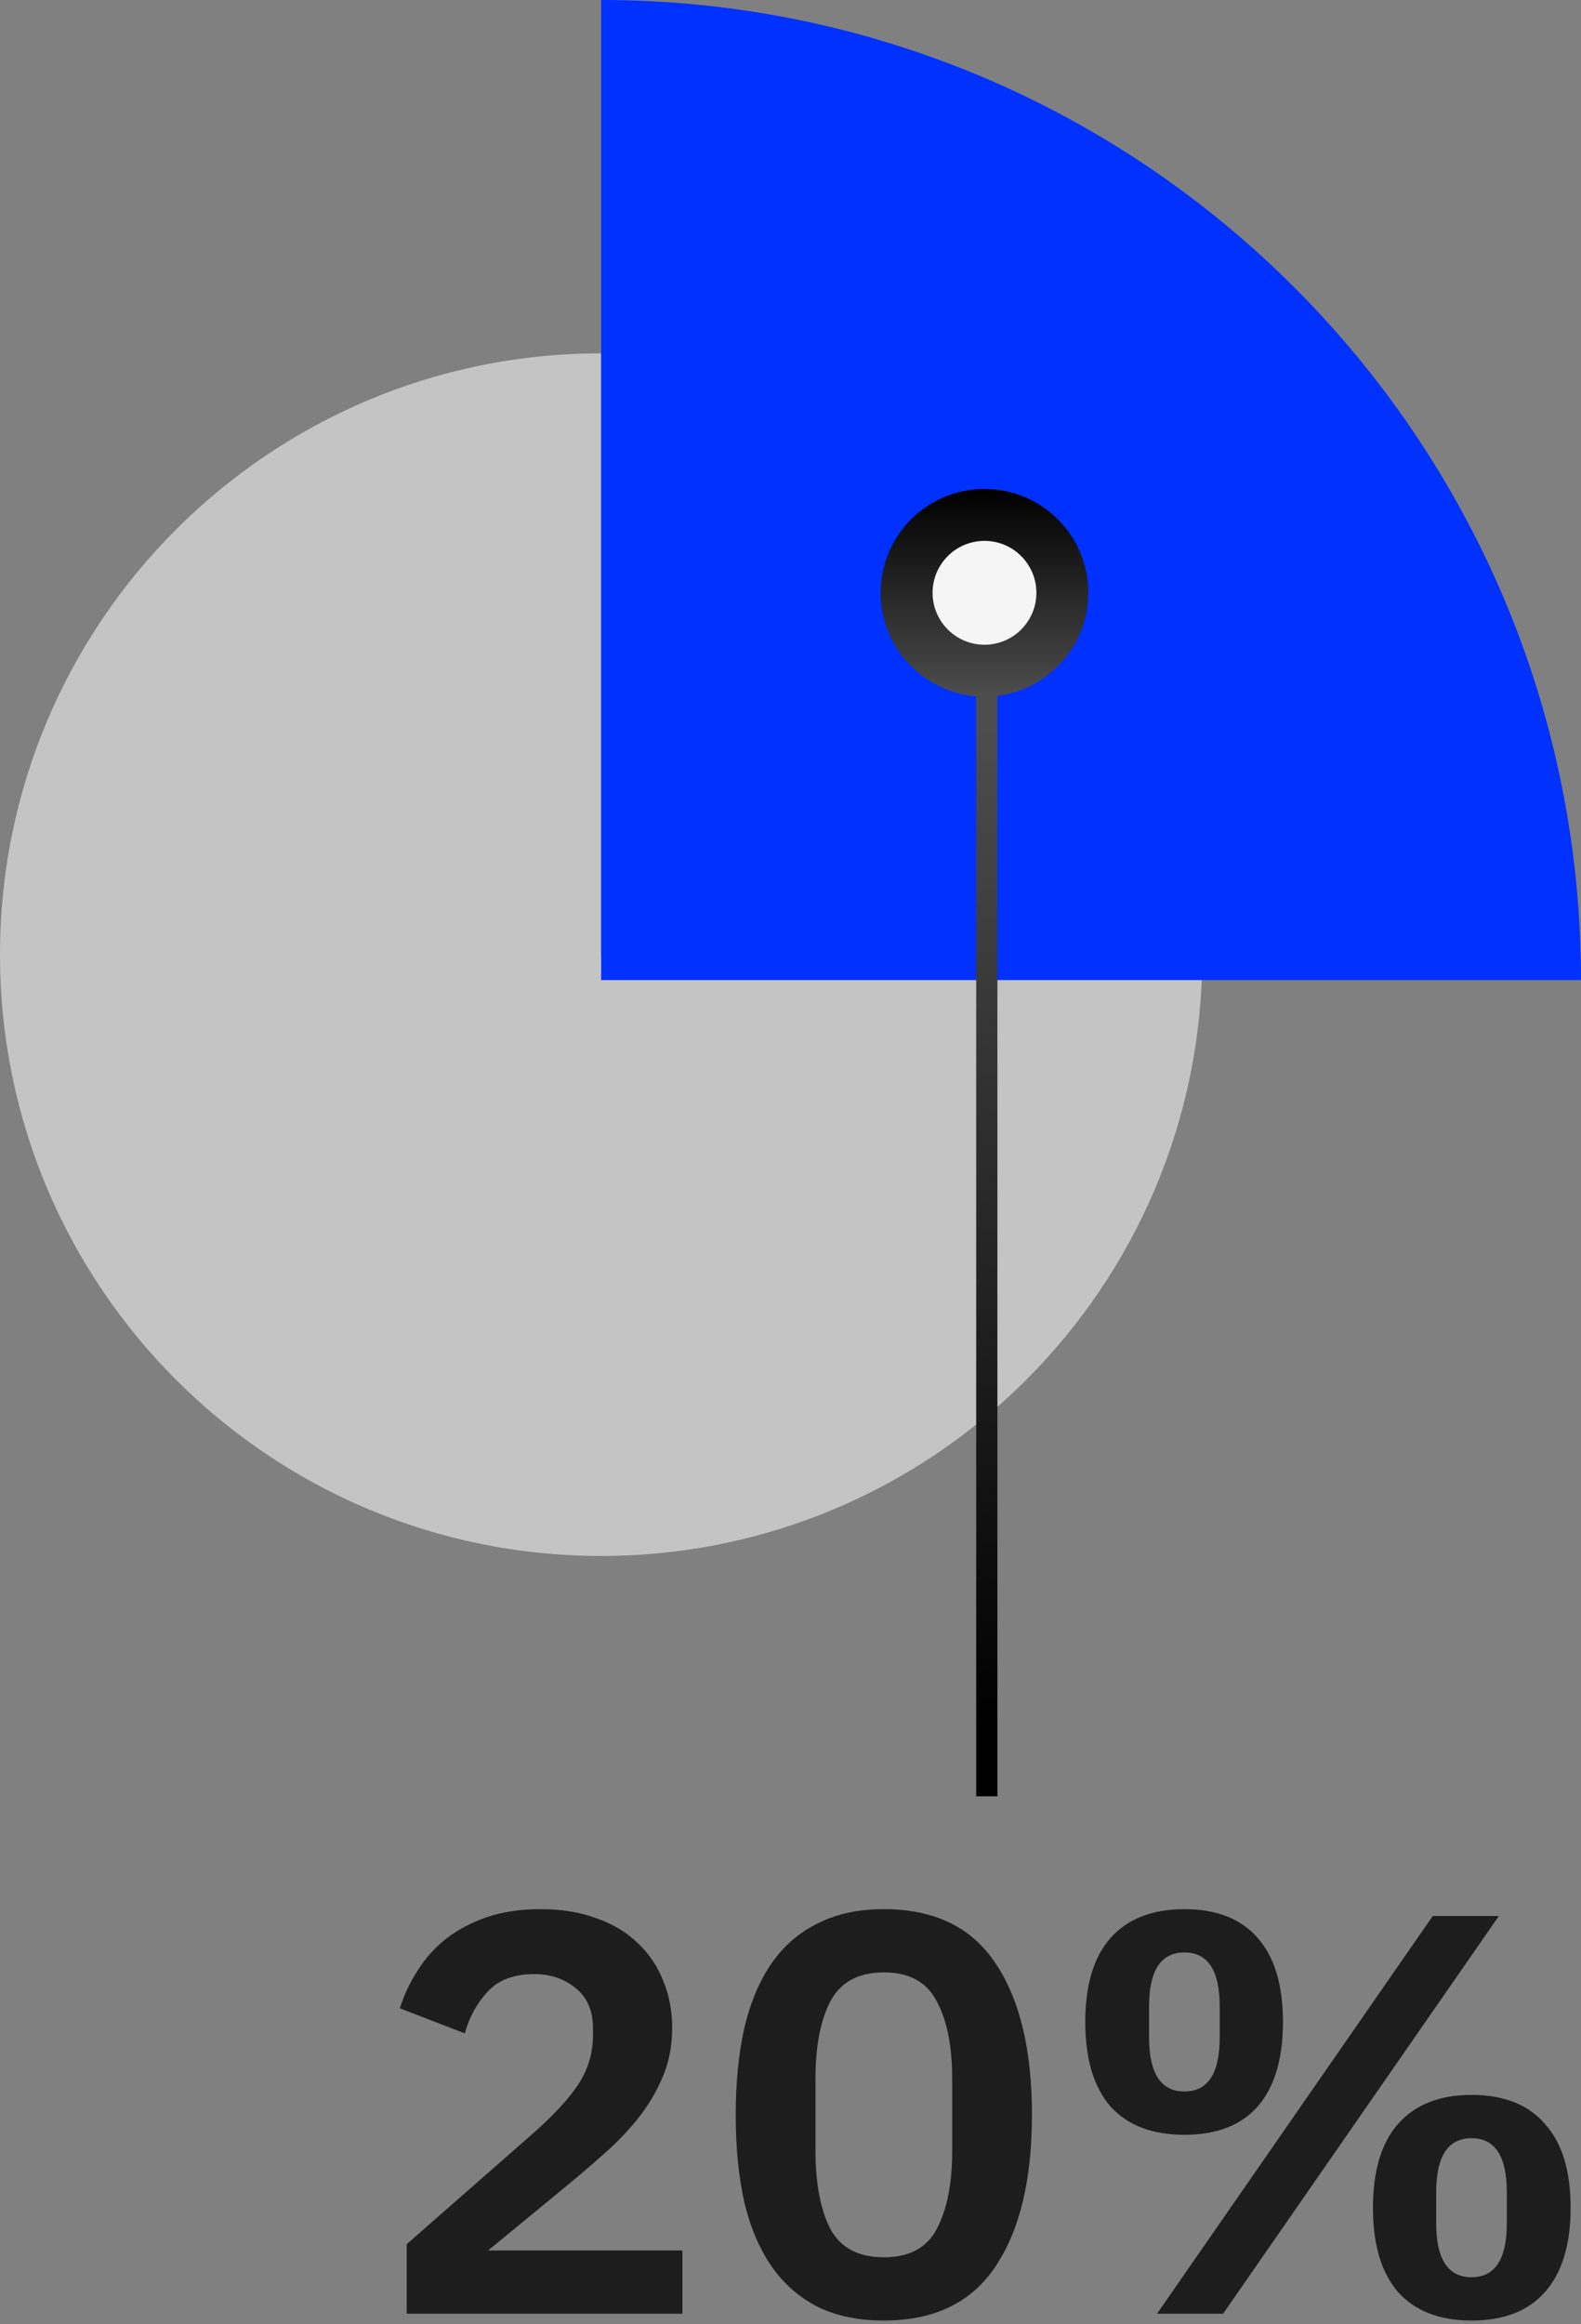
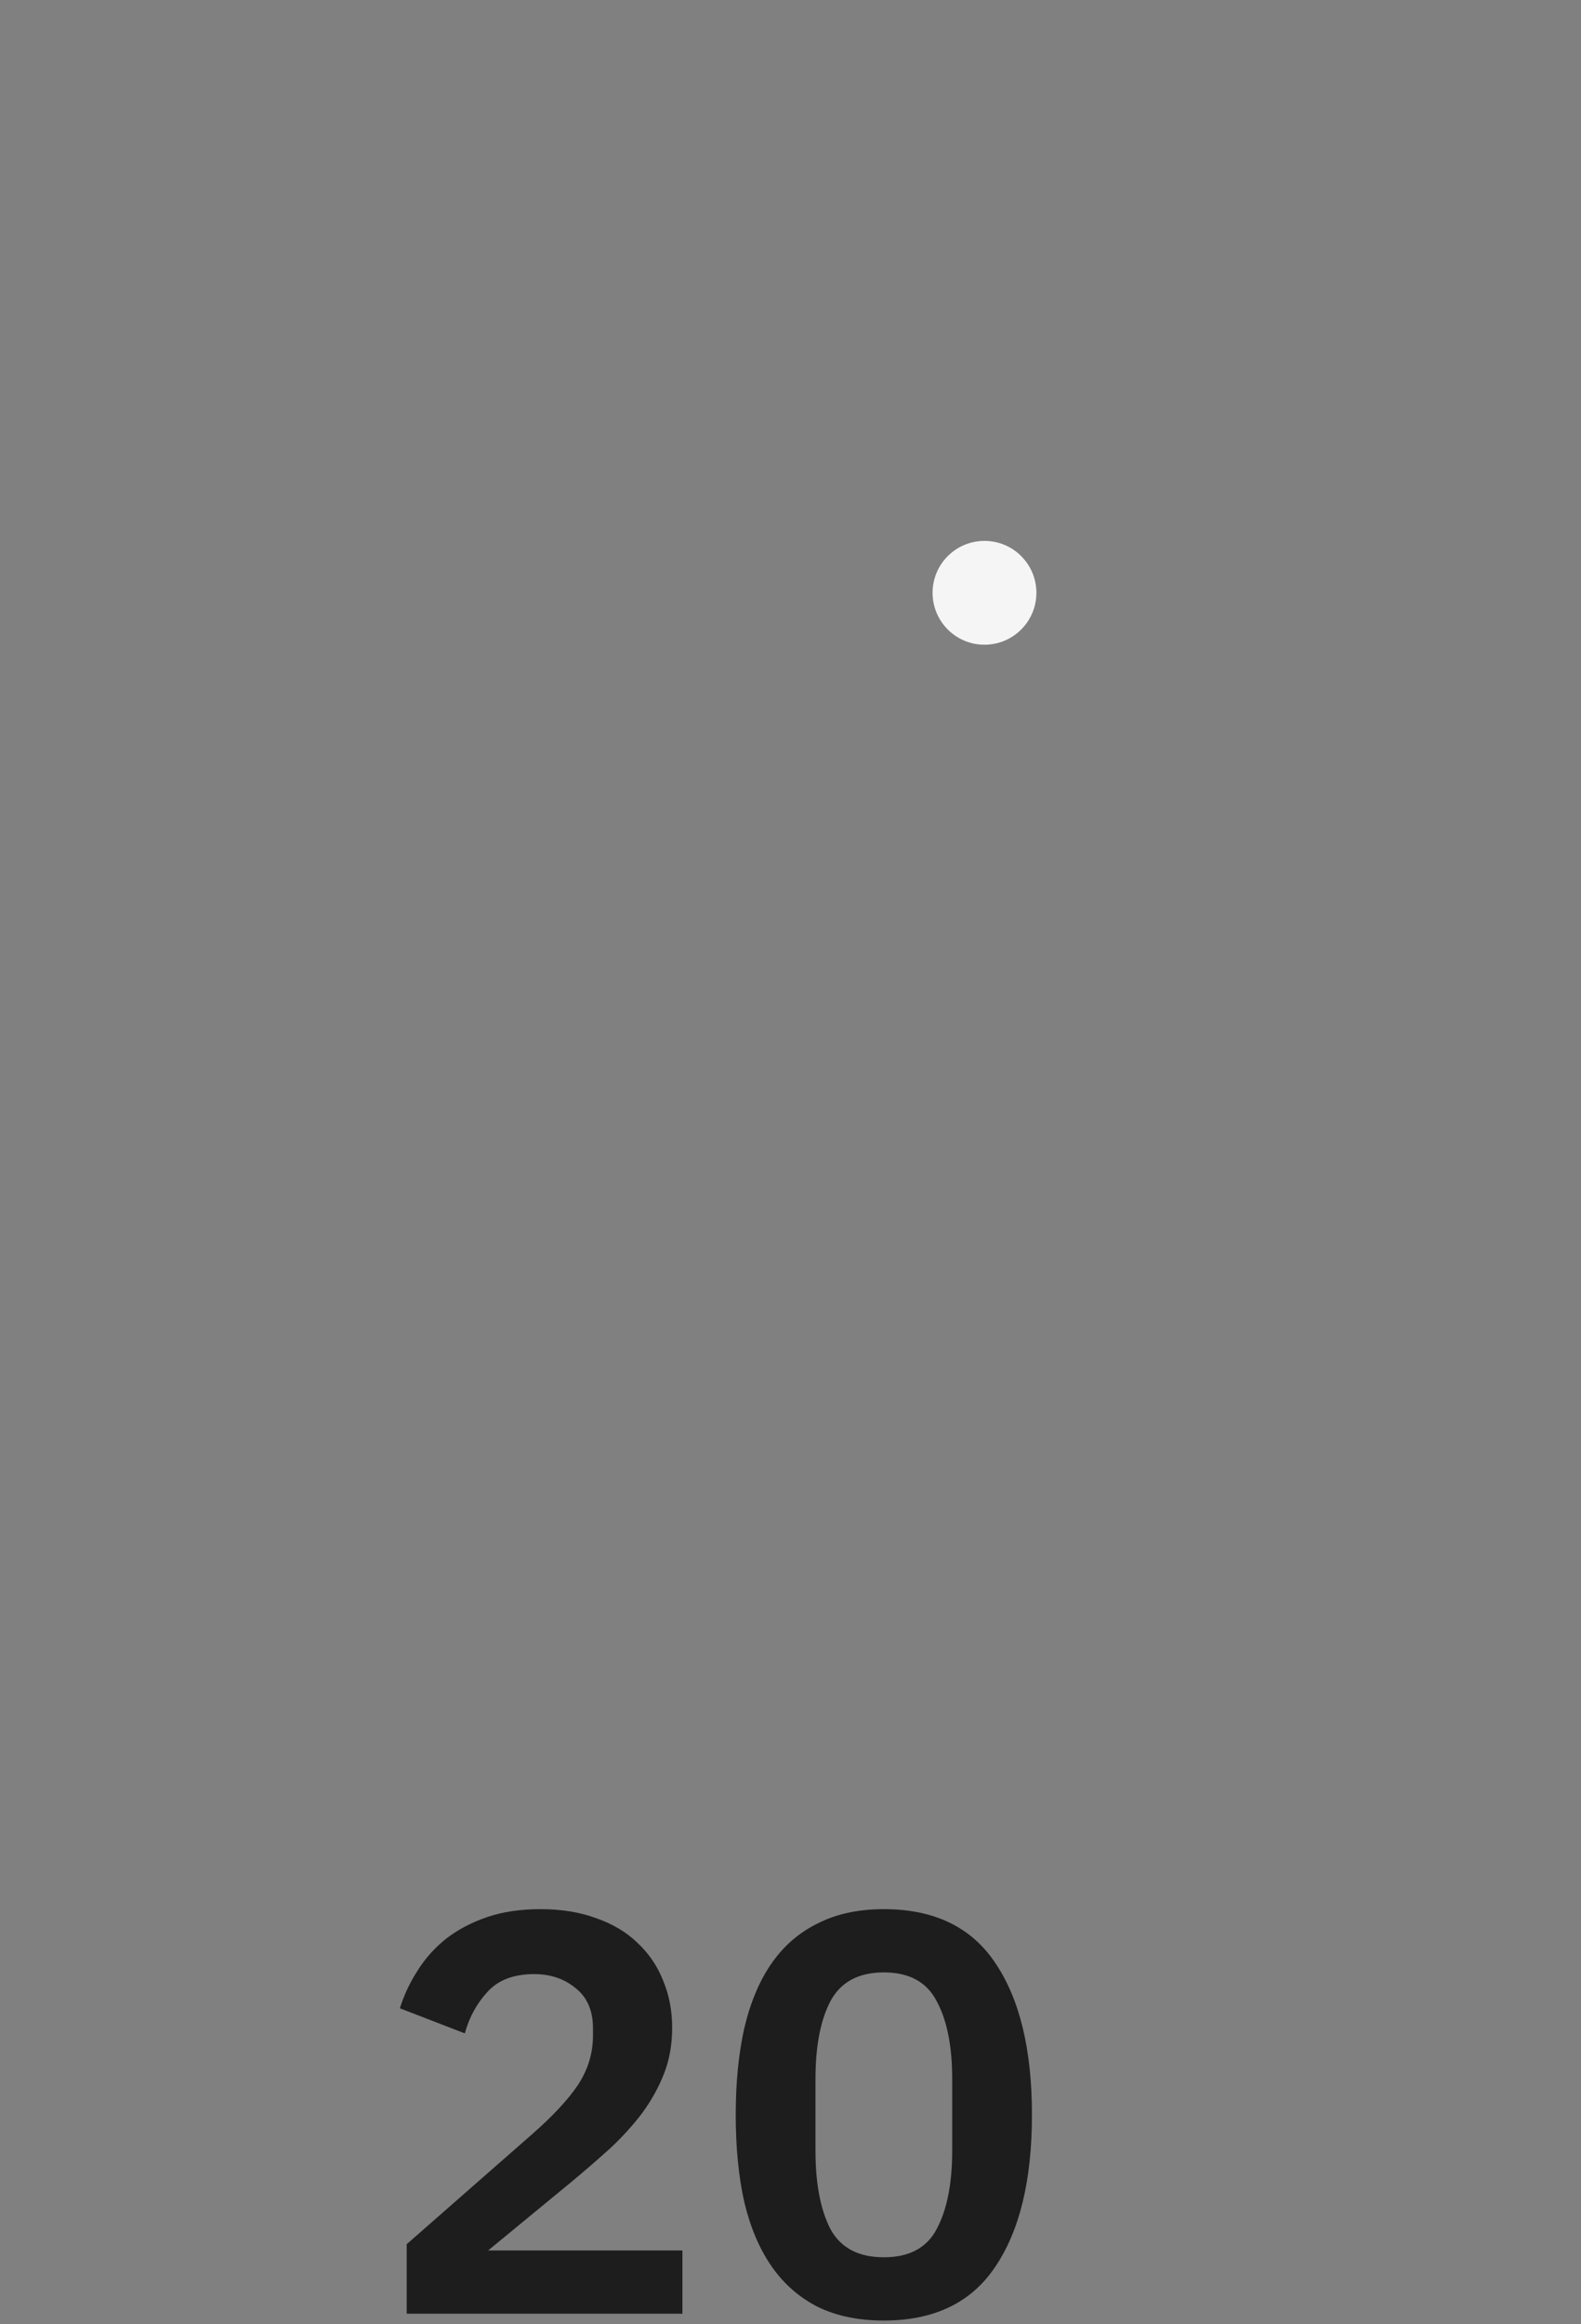
<svg xmlns="http://www.w3.org/2000/svg" width="149" height="219" viewBox="0 0 149 219" fill="none">
  <rect x="0" y="0" width="149" height="219" fill="#808080" stroke="none" />
-   <path d="M109.046 218L135.03 180.527H141.258L115.273 218H109.046ZM111.623 201.143C108.58 201.143 106.254 200.248 104.643 198.458C103.069 196.633 102.281 193.985 102.281 190.513C102.281 187.041 103.069 184.41 104.643 182.621C106.254 180.795 108.58 179.883 111.623 179.883C114.665 179.883 116.974 180.795 118.548 182.621C120.123 184.41 120.911 187.041 120.911 190.513C120.911 193.985 120.123 196.633 118.548 198.458C116.974 200.248 114.665 201.143 111.623 201.143ZM111.623 197.063C113.842 197.063 114.951 195.362 114.951 191.962V189.063C114.951 185.663 113.842 183.963 111.623 183.963C109.404 183.963 108.294 185.663 108.294 189.063V191.962C108.294 195.362 109.404 197.063 111.623 197.063ZM138.681 218.645C135.674 218.645 133.366 217.75 131.755 215.96C130.18 214.135 129.393 211.486 129.393 208.015C129.393 204.543 130.18 201.912 131.755 200.123C133.366 198.297 135.674 197.385 138.681 197.385C141.723 197.385 144.032 198.297 145.606 200.123C147.217 201.912 148.022 204.543 148.022 208.015C148.022 211.486 147.217 214.135 145.606 215.96C144.032 217.75 141.723 218.645 138.681 218.645ZM138.681 214.564C140.9 214.564 142.009 212.864 142.009 209.464V206.565C142.009 203.165 140.9 201.465 138.681 201.465C136.462 201.465 135.352 203.165 135.352 206.565V209.464C135.352 212.864 136.462 214.564 138.681 214.564Z" fill="#1D1D1D" />
  <path d="M83.297 218.645C80.899 218.645 78.823 218.215 77.069 217.356C75.316 216.461 73.866 215.191 72.721 213.544C71.575 211.898 70.716 209.876 70.144 207.478C69.607 205.08 69.338 202.342 69.338 199.264C69.338 196.221 69.607 193.501 70.144 191.103C70.716 188.67 71.575 186.629 72.721 184.983C73.866 183.337 75.316 182.084 77.069 181.225C78.823 180.33 80.899 179.883 83.297 179.883C88.057 179.883 91.565 181.583 93.82 184.983C96.11 188.383 97.255 193.143 97.255 199.264C97.255 205.384 96.11 210.144 93.82 213.544C91.565 216.945 88.057 218.645 83.297 218.645ZM83.297 212.685C85.695 212.685 87.359 211.791 88.29 210.001C89.256 208.176 89.739 205.724 89.739 202.646V195.881C89.739 192.803 89.256 190.37 88.29 188.58C87.359 186.755 85.695 185.842 83.297 185.842C80.899 185.842 79.217 186.755 78.25 188.58C77.32 190.37 76.855 192.803 76.855 195.881V202.646C76.855 205.724 77.32 208.176 78.25 210.001C79.217 211.791 80.899 212.685 83.297 212.685Z" fill="#1D1D1D" />
  <path d="M64.313 218H38.329V211.451L50.086 201.143C52.09 199.389 53.558 197.814 54.488 196.418C55.419 194.987 55.884 193.448 55.884 191.801V191.103C55.884 189.457 55.347 188.204 54.273 187.345C53.2 186.45 51.893 186.003 50.354 186.003C48.422 186.003 46.954 186.558 45.952 187.667C44.95 188.741 44.234 190.047 43.805 191.587L37.684 189.224C38.078 187.972 38.633 186.791 39.349 185.681C40.064 184.536 40.959 183.534 42.033 182.675C43.142 181.816 44.431 181.136 45.898 180.634C47.366 180.133 49.048 179.883 50.945 179.883C52.913 179.883 54.667 180.169 56.206 180.742C57.745 181.279 59.034 182.048 60.072 183.05C61.145 184.052 61.951 185.234 62.488 186.594C63.06 187.954 63.347 189.439 63.347 191.05C63.347 192.624 63.096 194.056 62.595 195.345C62.094 196.633 61.414 197.868 60.555 199.049C59.696 200.194 58.694 201.304 57.548 202.378C56.403 203.415 55.186 204.471 53.898 205.545L46.006 212.041H64.313V218Z" fill="#1D1D1D" />
-   <path d="M56.656 33.293C25.367 33.293 0 58.66 0 89.948C0 121.237 25.367 146.604 56.656 146.604C87.944 146.604 113.311 121.237 113.311 89.948H56.656V33.293Z" fill="#C4C4C4" />
-   <path d="M56.655 0V92.344H149C149 41.334 107.643 0 56.655 0Z" fill="#0031FF" />
-   <ellipse cx="92.782" cy="55.854" rx="9.783" ry="9.783" fill="url(#paint0_linear_4033_7044)" />
  <ellipse cx="92.782" cy="55.855" rx="4.892" ry="4.892" fill="#F5F5F5" />
-   <path d="M93 65.25L93 169.25" stroke="url(#paint1_linear_4033_7044)" stroke-width="2" />
  <defs>
    <linearGradient id="paint0_linear_4033_7044" x1="92.782" y1="46.07" x2="92.782" y2="65.637" gradientUnits="userSpaceOnUse">
      <stop />
      <stop offset="1" stop-color="#4D4D4D" />
    </linearGradient>
    <linearGradient id="paint1_linear_4033_7044" x1="93" y1="163.076" x2="93.004" y2="68.574" gradientUnits="userSpaceOnUse">
      <stop />
      <stop offset="1" stop-color="#4D4D4D" />
    </linearGradient>
  </defs>
</svg>